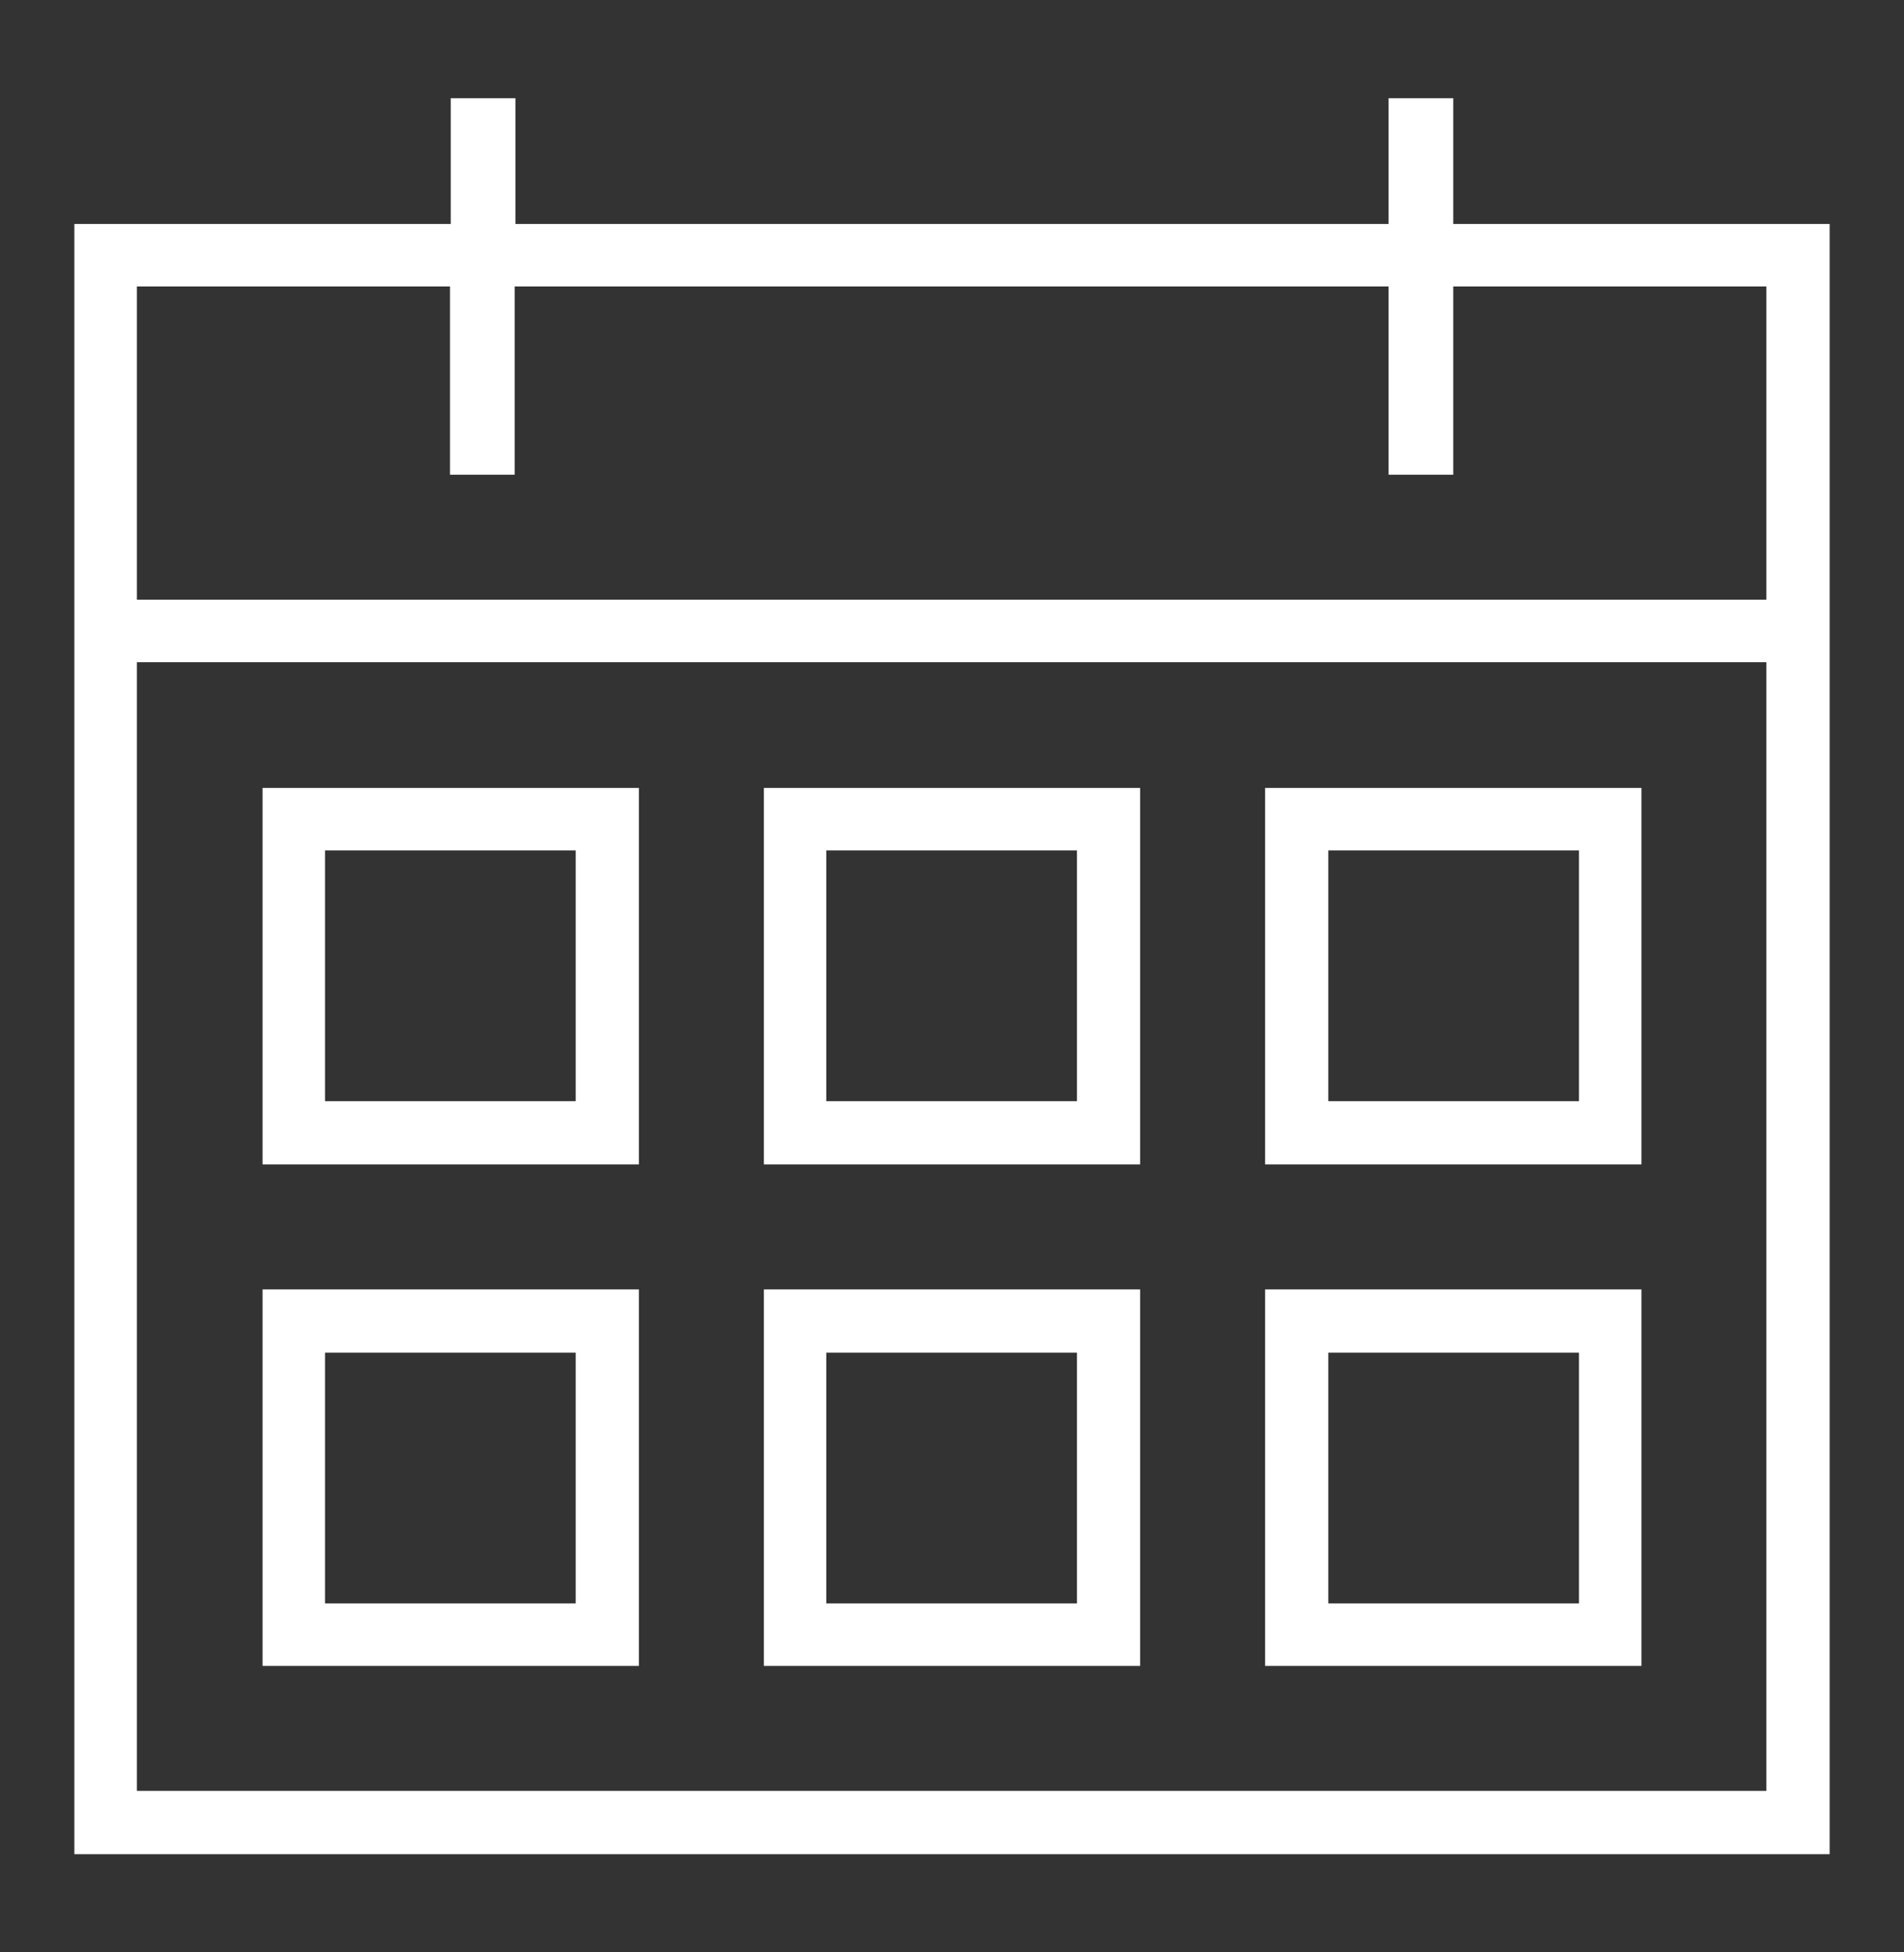
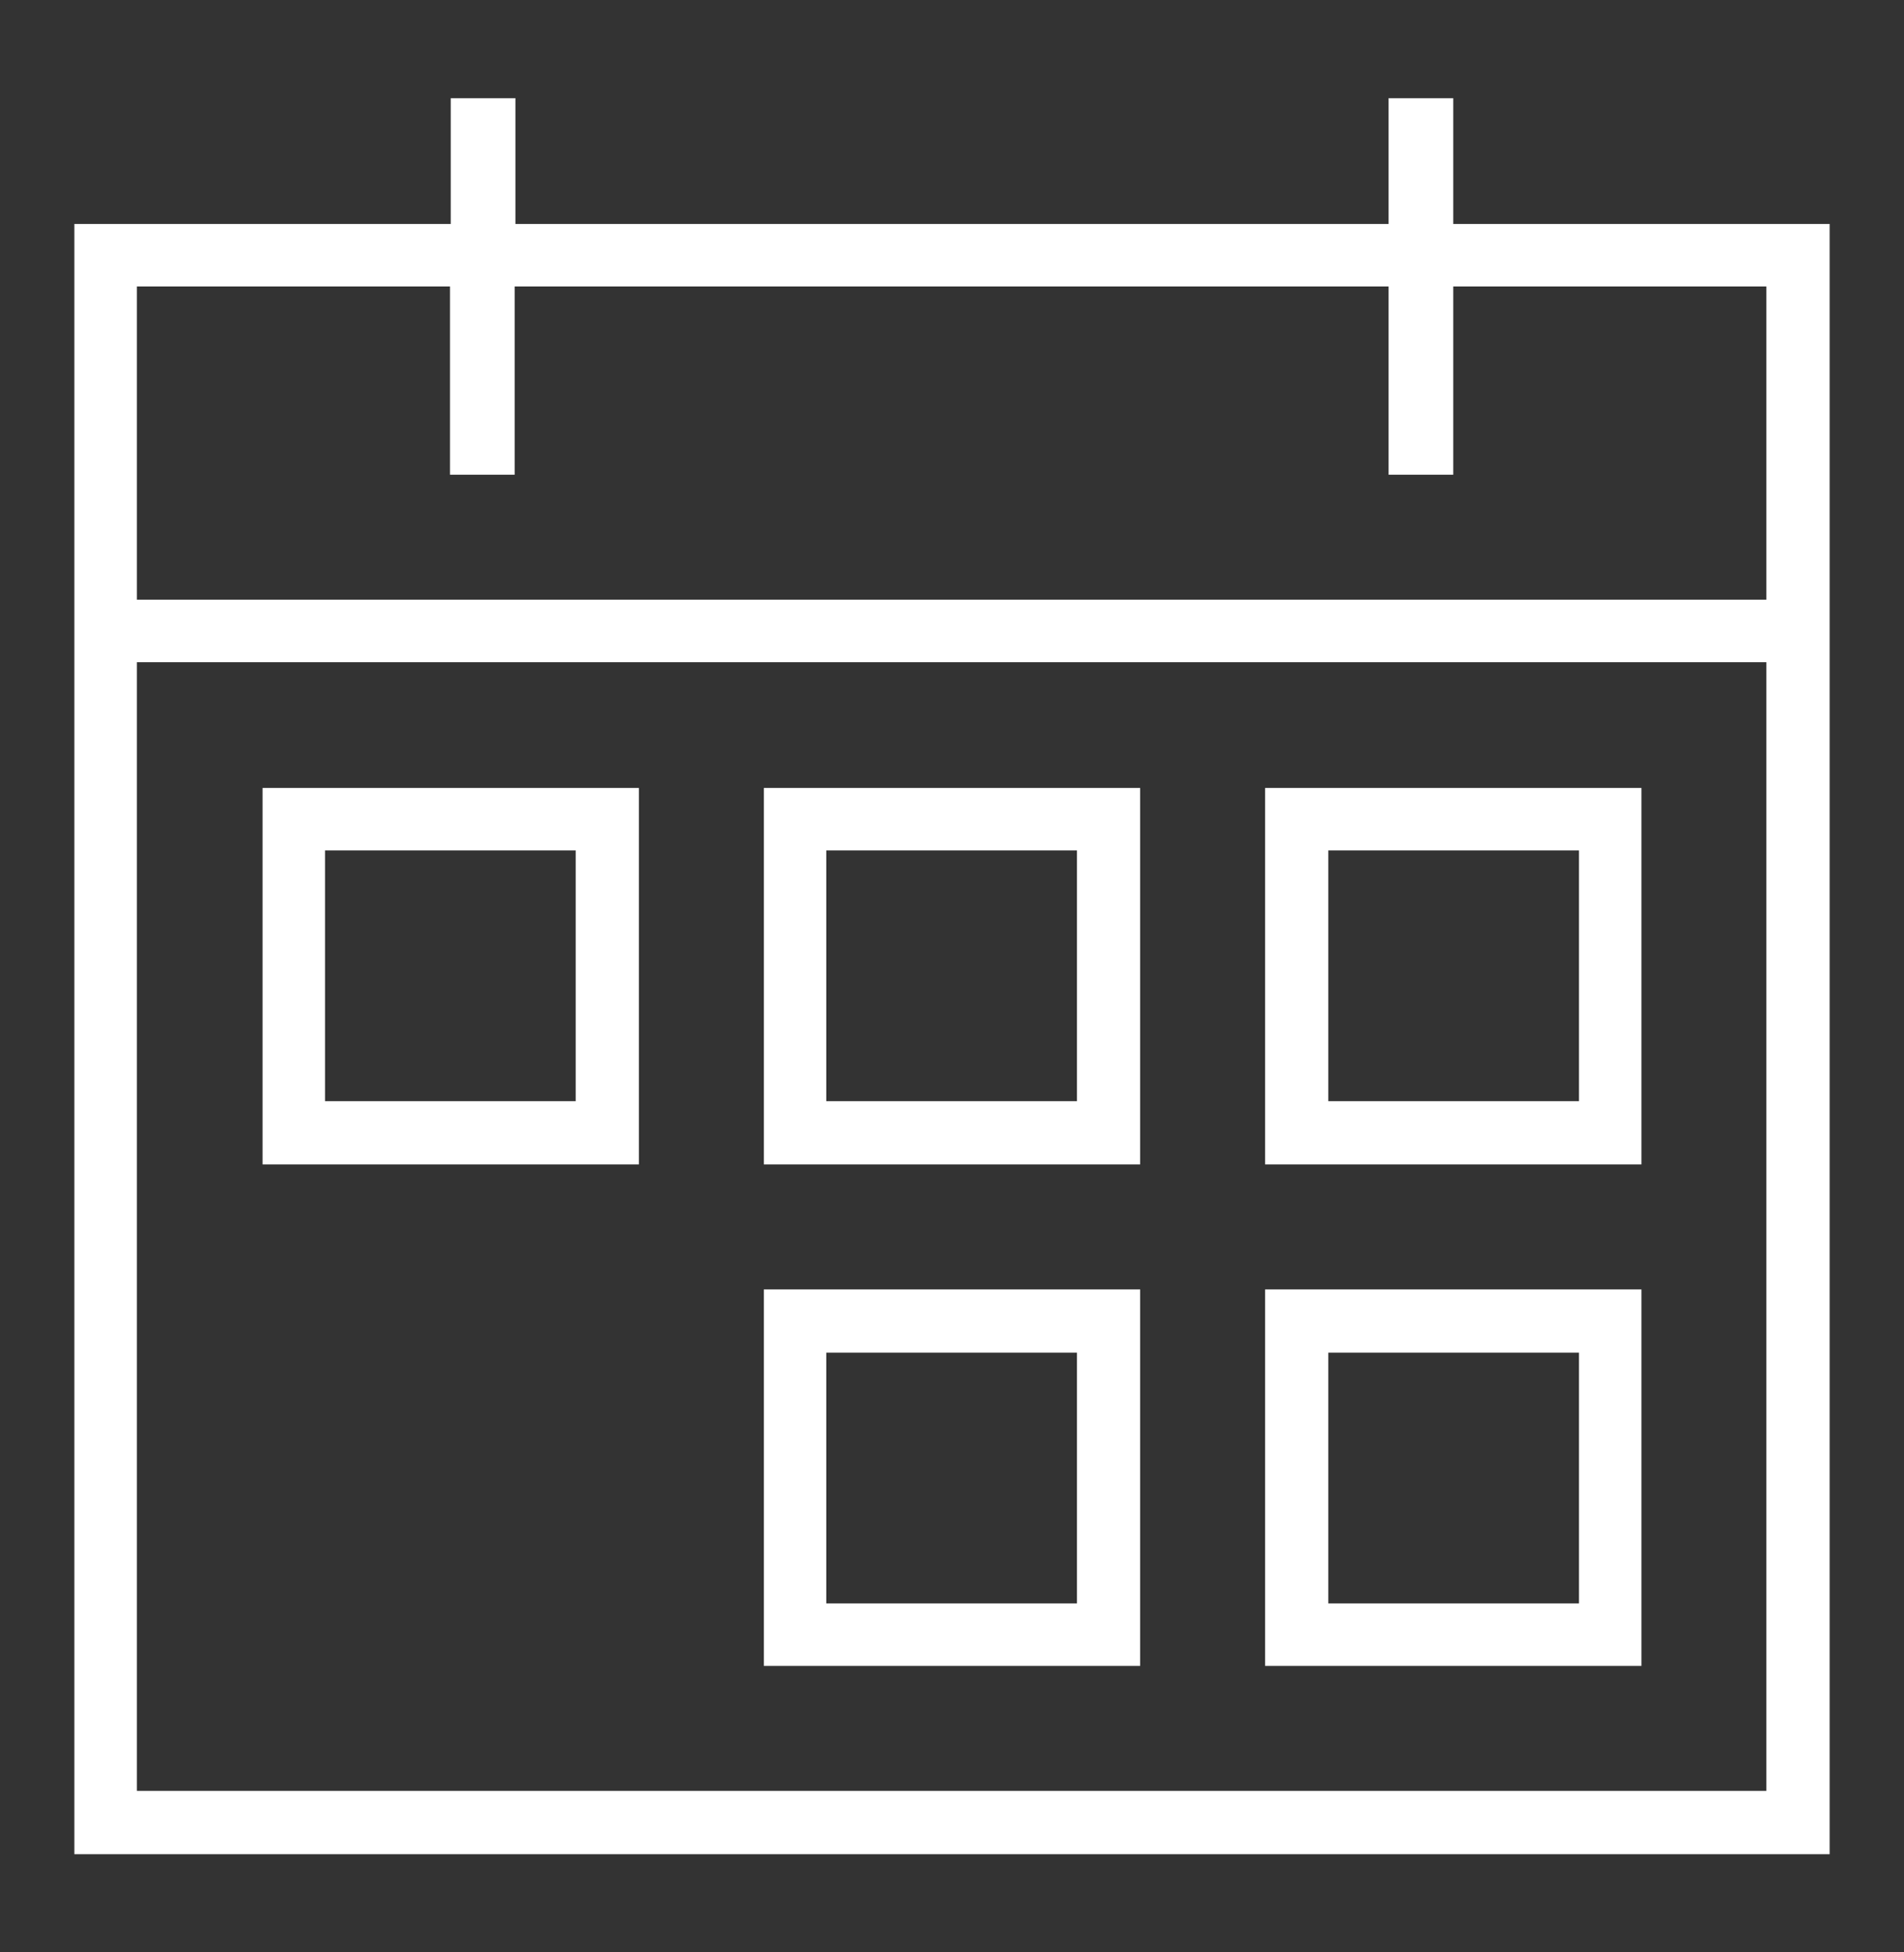
<svg xmlns="http://www.w3.org/2000/svg" width="40" height="41" viewBox="0 0 40 41" fill="none">
  <rect x="0" y="0" width="40" height="41" fill="#333333" stroke="none" />
  <path d="M30.531 4.703V2.062H29.172V4.703H10.828V2.062H9.469V4.703H1.562V38.938H38.438V4.703H30.531ZM2.875 37.625V6.016H9.453V9.969H10.812V6.016H29.172V9.969H30.531V6.016H37.109V12.594H2.875V13.906H37.109V37.609H2.875V37.625Z" fill="white" />
  <path d="M5.516 24.453H13.422V16.547H5.516V24.453ZM6.828 17.859H12.094V23.125H6.828V17.859Z" fill="white" />
  <path d="M16.047 24.453H23.953V16.547H16.047V24.453ZM17.359 17.859H22.625V23.125H17.359V17.859Z" fill="white" />
  <path d="M26.578 24.453H34.484V16.547H26.578V24.453ZM27.906 17.859H33.172V23.125H27.906V17.859Z" fill="white" />
-   <path d="M5.516 34.984H13.422V27.078H5.516V34.984ZM6.828 28.406H12.094V33.672H6.828V28.406Z" fill="white" />
  <path d="M16.047 34.984H23.953V27.078H16.047V34.984ZM17.359 28.406H22.625V33.672H17.359V28.406Z" fill="white" />
  <path d="M26.578 34.984H34.484V27.078H26.578V34.984ZM27.906 28.406H33.172V33.672H27.906V28.406Z" fill="white" />
</svg>